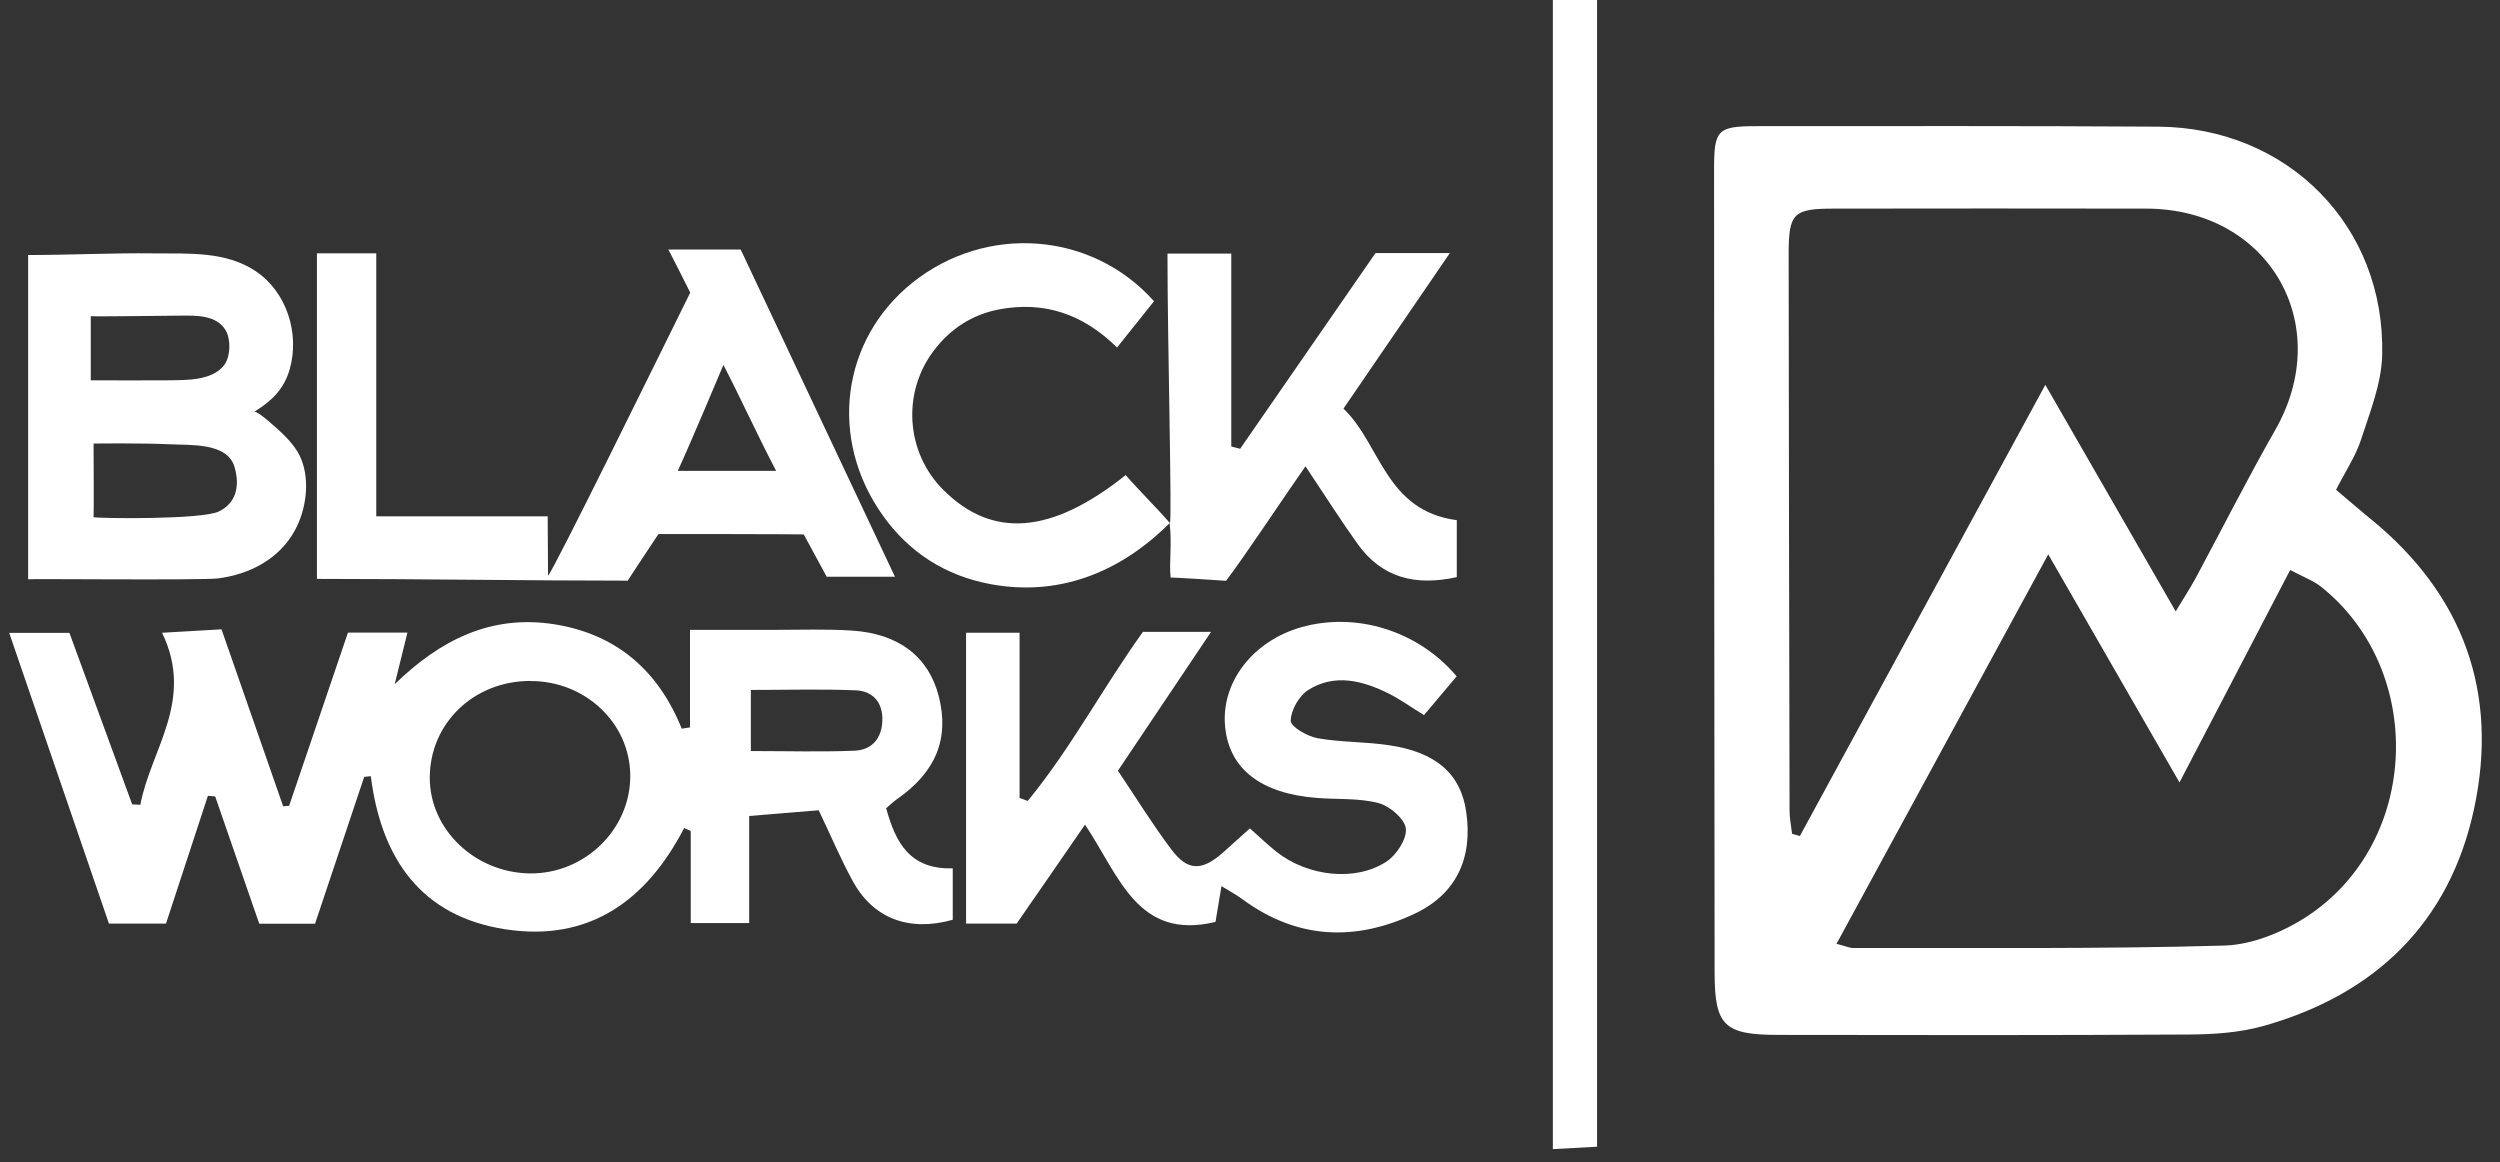
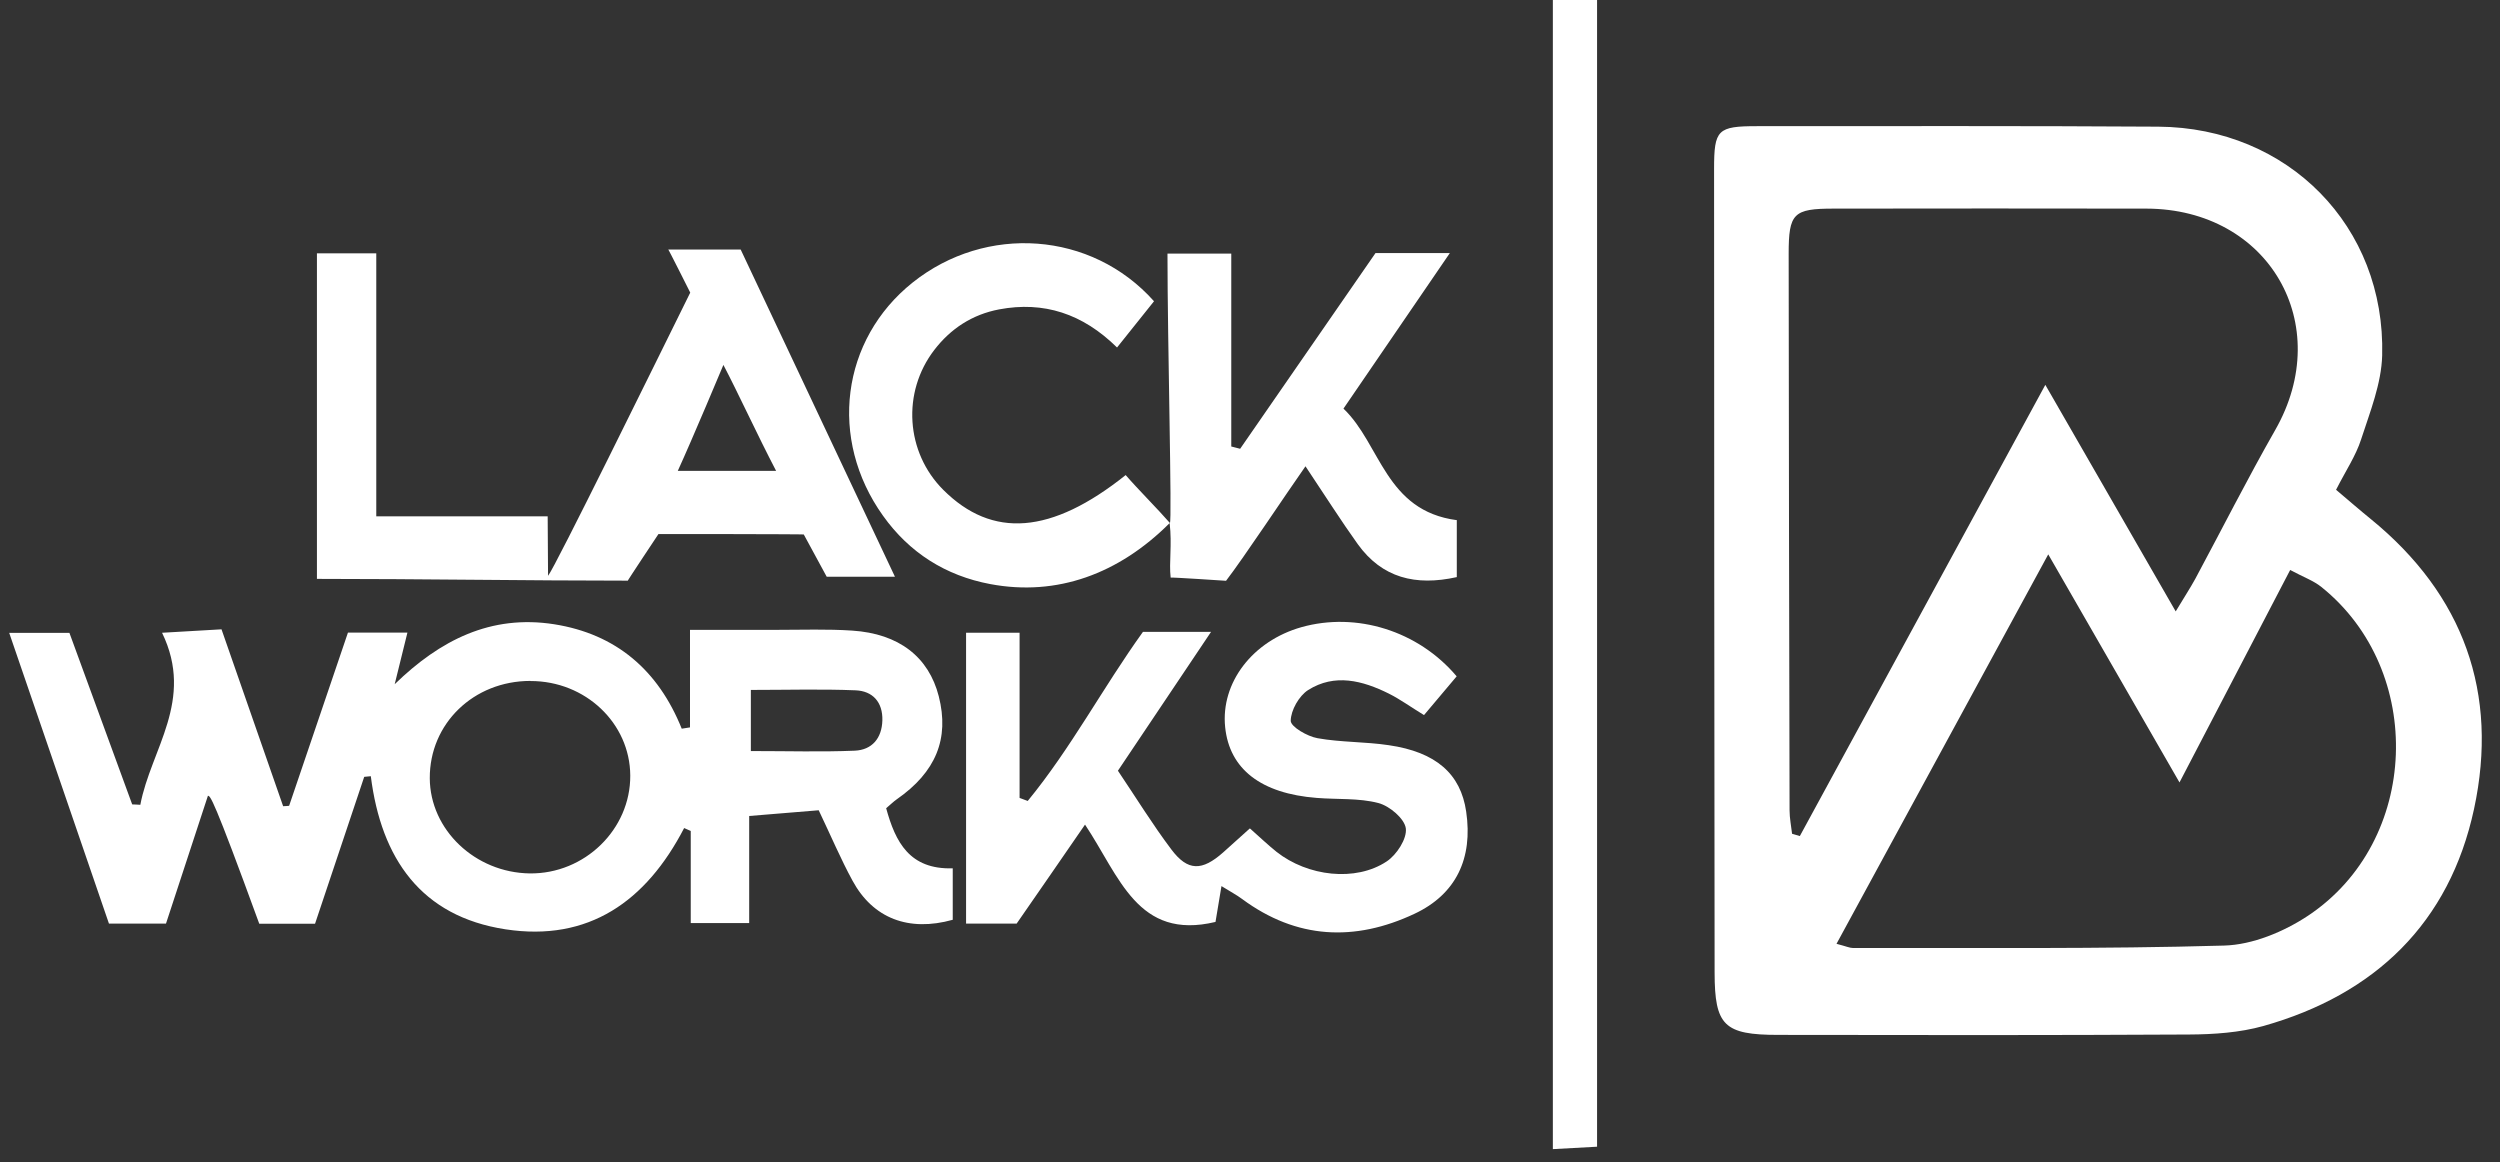
<svg xmlns="http://www.w3.org/2000/svg" width="114" height="53" viewBox="0 0 114 53" fill="none">
  <rect x="0" y="0" width="114" height="53" fill="#333333" stroke="none" />
  <path d="M106.518 22.329C107.138 22.851 107.613 23.268 108.1 23.662C112.347 27.121 113.951 31.611 112.816 36.89C111.698 42.081 108.308 45.349 103.21 46.786C102.132 47.087 100.956 47.168 99.826 47.174C93.58 47.209 87.334 47.203 81.088 47.191C78.614 47.191 78.191 46.763 78.186 44.358C78.174 32.139 78.162 19.919 78.162 7.7C78.162 5.91 78.319 5.753 80.126 5.753C86.222 5.753 92.323 5.736 98.418 5.776C104.334 5.817 108.783 10.319 108.627 16.211C108.592 17.497 108.071 18.789 107.665 20.041C107.428 20.777 106.976 21.449 106.524 22.335L106.518 22.329ZM81.72 38.02C81.836 38.054 81.957 38.089 82.073 38.124C85.752 31.357 89.432 24.595 93.267 17.549C95.318 21.119 97.195 24.375 99.212 27.88C99.617 27.208 99.878 26.808 100.104 26.397C101.321 24.131 102.479 21.837 103.754 19.601C106.495 14.792 103.459 9.531 97.885 9.513C93.128 9.502 88.365 9.508 83.609 9.513C81.778 9.513 81.563 9.728 81.563 11.57C81.569 20.029 81.587 28.488 81.604 36.948C81.604 37.307 81.679 37.672 81.72 38.031V38.02ZM83.742 43.037C84.205 43.159 84.35 43.228 84.489 43.228C90.133 43.217 95.782 43.28 101.419 43.118C102.717 43.083 104.148 42.487 105.255 41.751C110.348 38.356 110.614 30.586 105.857 26.768C105.498 26.478 105.035 26.316 104.432 25.991C102.746 29.224 101.141 32.307 99.385 35.679C97.34 32.127 95.463 28.859 93.4 25.279C90.104 31.339 86.963 37.121 83.742 43.043V43.037Z" fill="white" />
-   <path d="M31.464 33.17V28.721C32.901 28.721 34.169 28.721 35.438 28.721C36.58 28.721 37.721 28.68 38.857 28.755C40.995 28.894 42.35 29.96 42.808 31.751C43.301 33.686 42.675 35.21 40.89 36.45C40.734 36.56 40.595 36.699 40.409 36.855C40.832 38.402 41.475 39.654 43.445 39.596V41.942C41.435 42.504 39.807 41.879 38.874 40.158C38.335 39.167 37.895 38.124 37.333 36.948C36.296 37.035 35.299 37.116 34.163 37.209V42.093H31.498V37.892C31.4 37.846 31.296 37.805 31.197 37.759C29.465 41.102 26.84 42.956 23.051 42.377C19.198 41.786 17.384 39.15 16.909 35.395C16.811 35.407 16.712 35.413 16.608 35.424C15.866 37.637 15.125 39.851 14.366 42.122H11.822C11.156 40.193 10.484 38.252 9.812 36.316C9.702 36.305 9.591 36.299 9.481 36.287C8.85 38.211 8.218 40.135 7.569 42.116H4.968C3.479 37.776 1.984 33.408 0.42 28.86H3.166C4.081 31.363 5.055 34.022 6.028 36.681C6.15 36.681 6.277 36.693 6.399 36.699C6.874 34.173 8.885 31.936 7.39 28.854C8.34 28.802 9.134 28.755 10.101 28.697C11.052 31.426 11.984 34.097 12.911 36.763C13.004 36.763 13.091 36.751 13.184 36.745C14.082 34.103 14.98 31.455 15.866 28.848H18.578C18.363 29.729 18.178 30.465 17.998 31.2C20.067 29.19 22.379 28.014 25.27 28.466C28.097 28.912 30.015 30.563 31.087 33.228C31.209 33.211 31.336 33.193 31.458 33.17H31.464ZM24.186 31.05C21.596 31.05 19.586 32.996 19.598 35.488C19.609 37.84 21.666 39.793 24.157 39.828C26.66 39.856 28.752 37.823 28.74 35.366C28.729 32.979 26.695 31.05 24.192 31.055L24.186 31.05ZM34.245 34.248C35.937 34.248 37.46 34.294 38.978 34.231C39.761 34.196 40.212 33.669 40.236 32.852C40.259 32.017 39.795 31.507 39.007 31.478C37.449 31.415 35.89 31.461 34.239 31.461V34.254L34.245 34.248Z" fill="white" />
+   <path d="M31.464 33.17V28.721C32.901 28.721 34.169 28.721 35.438 28.721C36.58 28.721 37.721 28.68 38.857 28.755C40.995 28.894 42.35 29.96 42.808 31.751C43.301 33.686 42.675 35.21 40.89 36.45C40.734 36.56 40.595 36.699 40.409 36.855C40.832 38.402 41.475 39.654 43.445 39.596V41.942C41.435 42.504 39.807 41.879 38.874 40.158C38.335 39.167 37.895 38.124 37.333 36.948C36.296 37.035 35.299 37.116 34.163 37.209V42.093H31.498V37.892C31.4 37.846 31.296 37.805 31.197 37.759C29.465 41.102 26.84 42.956 23.051 42.377C19.198 41.786 17.384 39.15 16.909 35.395C16.811 35.407 16.712 35.413 16.608 35.424C15.866 37.637 15.125 39.851 14.366 42.122H11.822C9.702 36.305 9.591 36.299 9.481 36.287C8.85 38.211 8.218 40.135 7.569 42.116H4.968C3.479 37.776 1.984 33.408 0.42 28.86H3.166C4.081 31.363 5.055 34.022 6.028 36.681C6.15 36.681 6.277 36.693 6.399 36.699C6.874 34.173 8.885 31.936 7.39 28.854C8.34 28.802 9.134 28.755 10.101 28.697C11.052 31.426 11.984 34.097 12.911 36.763C13.004 36.763 13.091 36.751 13.184 36.745C14.082 34.103 14.98 31.455 15.866 28.848H18.578C18.363 29.729 18.178 30.465 17.998 31.2C20.067 29.19 22.379 28.014 25.27 28.466C28.097 28.912 30.015 30.563 31.087 33.228C31.209 33.211 31.336 33.193 31.458 33.17H31.464ZM24.186 31.05C21.596 31.05 19.586 32.996 19.598 35.488C19.609 37.84 21.666 39.793 24.157 39.828C26.66 39.856 28.752 37.823 28.74 35.366C28.729 32.979 26.695 31.05 24.192 31.055L24.186 31.05ZM34.245 34.248C35.937 34.248 37.46 34.294 38.978 34.231C39.761 34.196 40.212 33.669 40.236 32.852C40.259 32.017 39.795 31.507 39.007 31.478C37.449 31.415 35.89 31.461 34.239 31.461V34.254L34.245 34.248Z" fill="white" />
  <path d="M66.43 23.737V26.316C64.553 26.733 63.023 26.356 61.911 24.809C61.14 23.732 60.433 22.613 59.53 21.263C58.649 22.515 56.719 25.429 55.908 26.484C55.908 26.484 53.394 26.316 53.382 26.339C53.301 25.649 53.452 24.85 53.336 23.853C51.024 26.165 48.202 27.208 45.155 26.634C43.127 26.252 41.47 25.209 40.265 23.517C37.767 20.023 38.353 15.487 41.62 12.88C44.958 10.22 49.773 10.539 52.623 13.737C52.108 14.38 51.575 15.046 50.937 15.846C49.367 14.299 47.594 13.726 45.56 14.108C44.338 14.34 43.353 14.983 42.605 15.956C41.117 17.891 41.302 20.626 43.011 22.335C45.248 24.572 47.942 24.369 51.331 21.663C51.858 22.277 52.814 23.233 53.347 23.848C53.452 23.819 53.237 15.585 53.237 11.564H56.146V20.36C56.279 20.394 56.418 20.429 56.551 20.464C58.614 17.48 60.677 14.496 62.722 11.541H66.112C64.454 13.969 62.942 16.182 61.262 18.633C62.965 20.255 63.162 23.291 66.436 23.72L66.43 23.737Z" fill="white" />
  <path d="M57.003 37.782C57.472 38.199 57.826 38.535 58.208 38.842C59.628 39.966 61.818 40.221 63.231 39.282C63.689 38.981 64.164 38.245 64.106 37.776C64.048 37.33 63.365 36.75 62.849 36.617C61.957 36.385 60.983 36.461 60.045 36.385C57.507 36.188 56.064 35.076 55.867 33.158C55.659 31.136 57.113 29.23 59.349 28.598C61.847 27.897 64.662 28.755 66.424 30.841C65.949 31.403 65.462 31.982 64.935 32.608C64.326 32.237 63.851 31.889 63.33 31.628C62.131 31.032 60.862 30.701 59.651 31.466C59.234 31.733 58.863 32.388 58.857 32.868C58.857 33.141 59.616 33.581 60.08 33.662C61.146 33.853 62.252 33.819 63.33 33.981C65.485 34.294 66.609 35.29 66.858 37.011C67.171 39.138 66.401 40.777 64.5 41.669C61.777 42.95 59.123 42.828 56.644 40.997C56.389 40.806 56.099 40.656 55.699 40.406C55.595 41.032 55.52 41.501 55.427 42.04C51.875 42.892 51.053 39.966 49.477 37.602C48.387 39.184 47.402 40.615 46.359 42.116H44.053V28.853H46.493V36.385C46.614 36.432 46.742 36.478 46.864 36.524C48.833 34.126 50.294 31.35 52.119 28.813H55.224C53.735 31.032 52.385 33.048 50.977 35.145C51.812 36.385 52.559 37.602 53.416 38.738C54.164 39.734 54.813 39.723 55.775 38.871C56.14 38.547 56.505 38.216 56.986 37.782H57.003Z" fill="white" />
  <path d="M14.452 11.553H17.158V23.546H24.974L24.991 26.258C25.304 25.887 29.939 16.448 31.475 13.343C31.475 13.343 30.467 11.332 30.472 11.379H33.775C36.075 16.263 38.387 21.171 40.809 26.298H37.697C37.413 25.777 37.089 25.18 36.654 24.375C36.846 24.352 30.026 24.352 30.026 24.352C30.026 24.352 28.595 26.501 28.63 26.478C24.186 26.478 19.122 26.397 14.452 26.397V11.553ZM35.391 21.472C34.54 19.844 33.659 17.92 32.987 16.64C32.987 16.64 31.573 20.018 30.907 21.472H35.386H35.391Z" fill="white" />
-   <path d="M1.283 26.409C1.283 21.38 1.283 16.519 1.283 11.629C3.201 11.629 5.119 11.53 7.036 11.554C8.601 11.571 10.298 11.449 11.666 12.37C13.085 13.326 13.676 15.227 13.207 16.849C12.958 17.712 12.425 18.257 11.671 18.727C11.643 18.744 11.614 18.761 11.585 18.779C11.729 18.698 12.714 19.613 12.842 19.735C13.19 20.065 13.543 20.47 13.728 20.917C14.146 21.93 13.96 23.252 13.444 24.19C12.732 25.494 11.376 26.195 9.939 26.375C9.203 26.467 1.289 26.386 1.289 26.415L1.283 26.409ZM4.261 23.582C4.487 23.645 9.209 23.703 9.985 23.321C10.721 22.956 10.97 22.238 10.692 21.287C10.362 20.169 8.682 20.308 7.645 20.256C6.666 20.204 4.267 20.221 4.267 20.227C4.267 20.227 4.284 23.588 4.267 23.582H4.261ZM4.139 17.342C5.368 17.342 6.492 17.353 7.616 17.342C8.462 17.33 9.667 17.377 10.223 16.646C10.507 16.276 10.536 15.511 10.304 15.088C9.893 14.346 8.914 14.387 8.201 14.393C7.888 14.393 4.139 14.445 4.139 14.416V17.342Z" fill="white" />
  <path d="M70.81 0H72.826V52.29C72.177 52.325 71.569 52.36 70.81 52.4V0Z" fill="white" />
</svg>